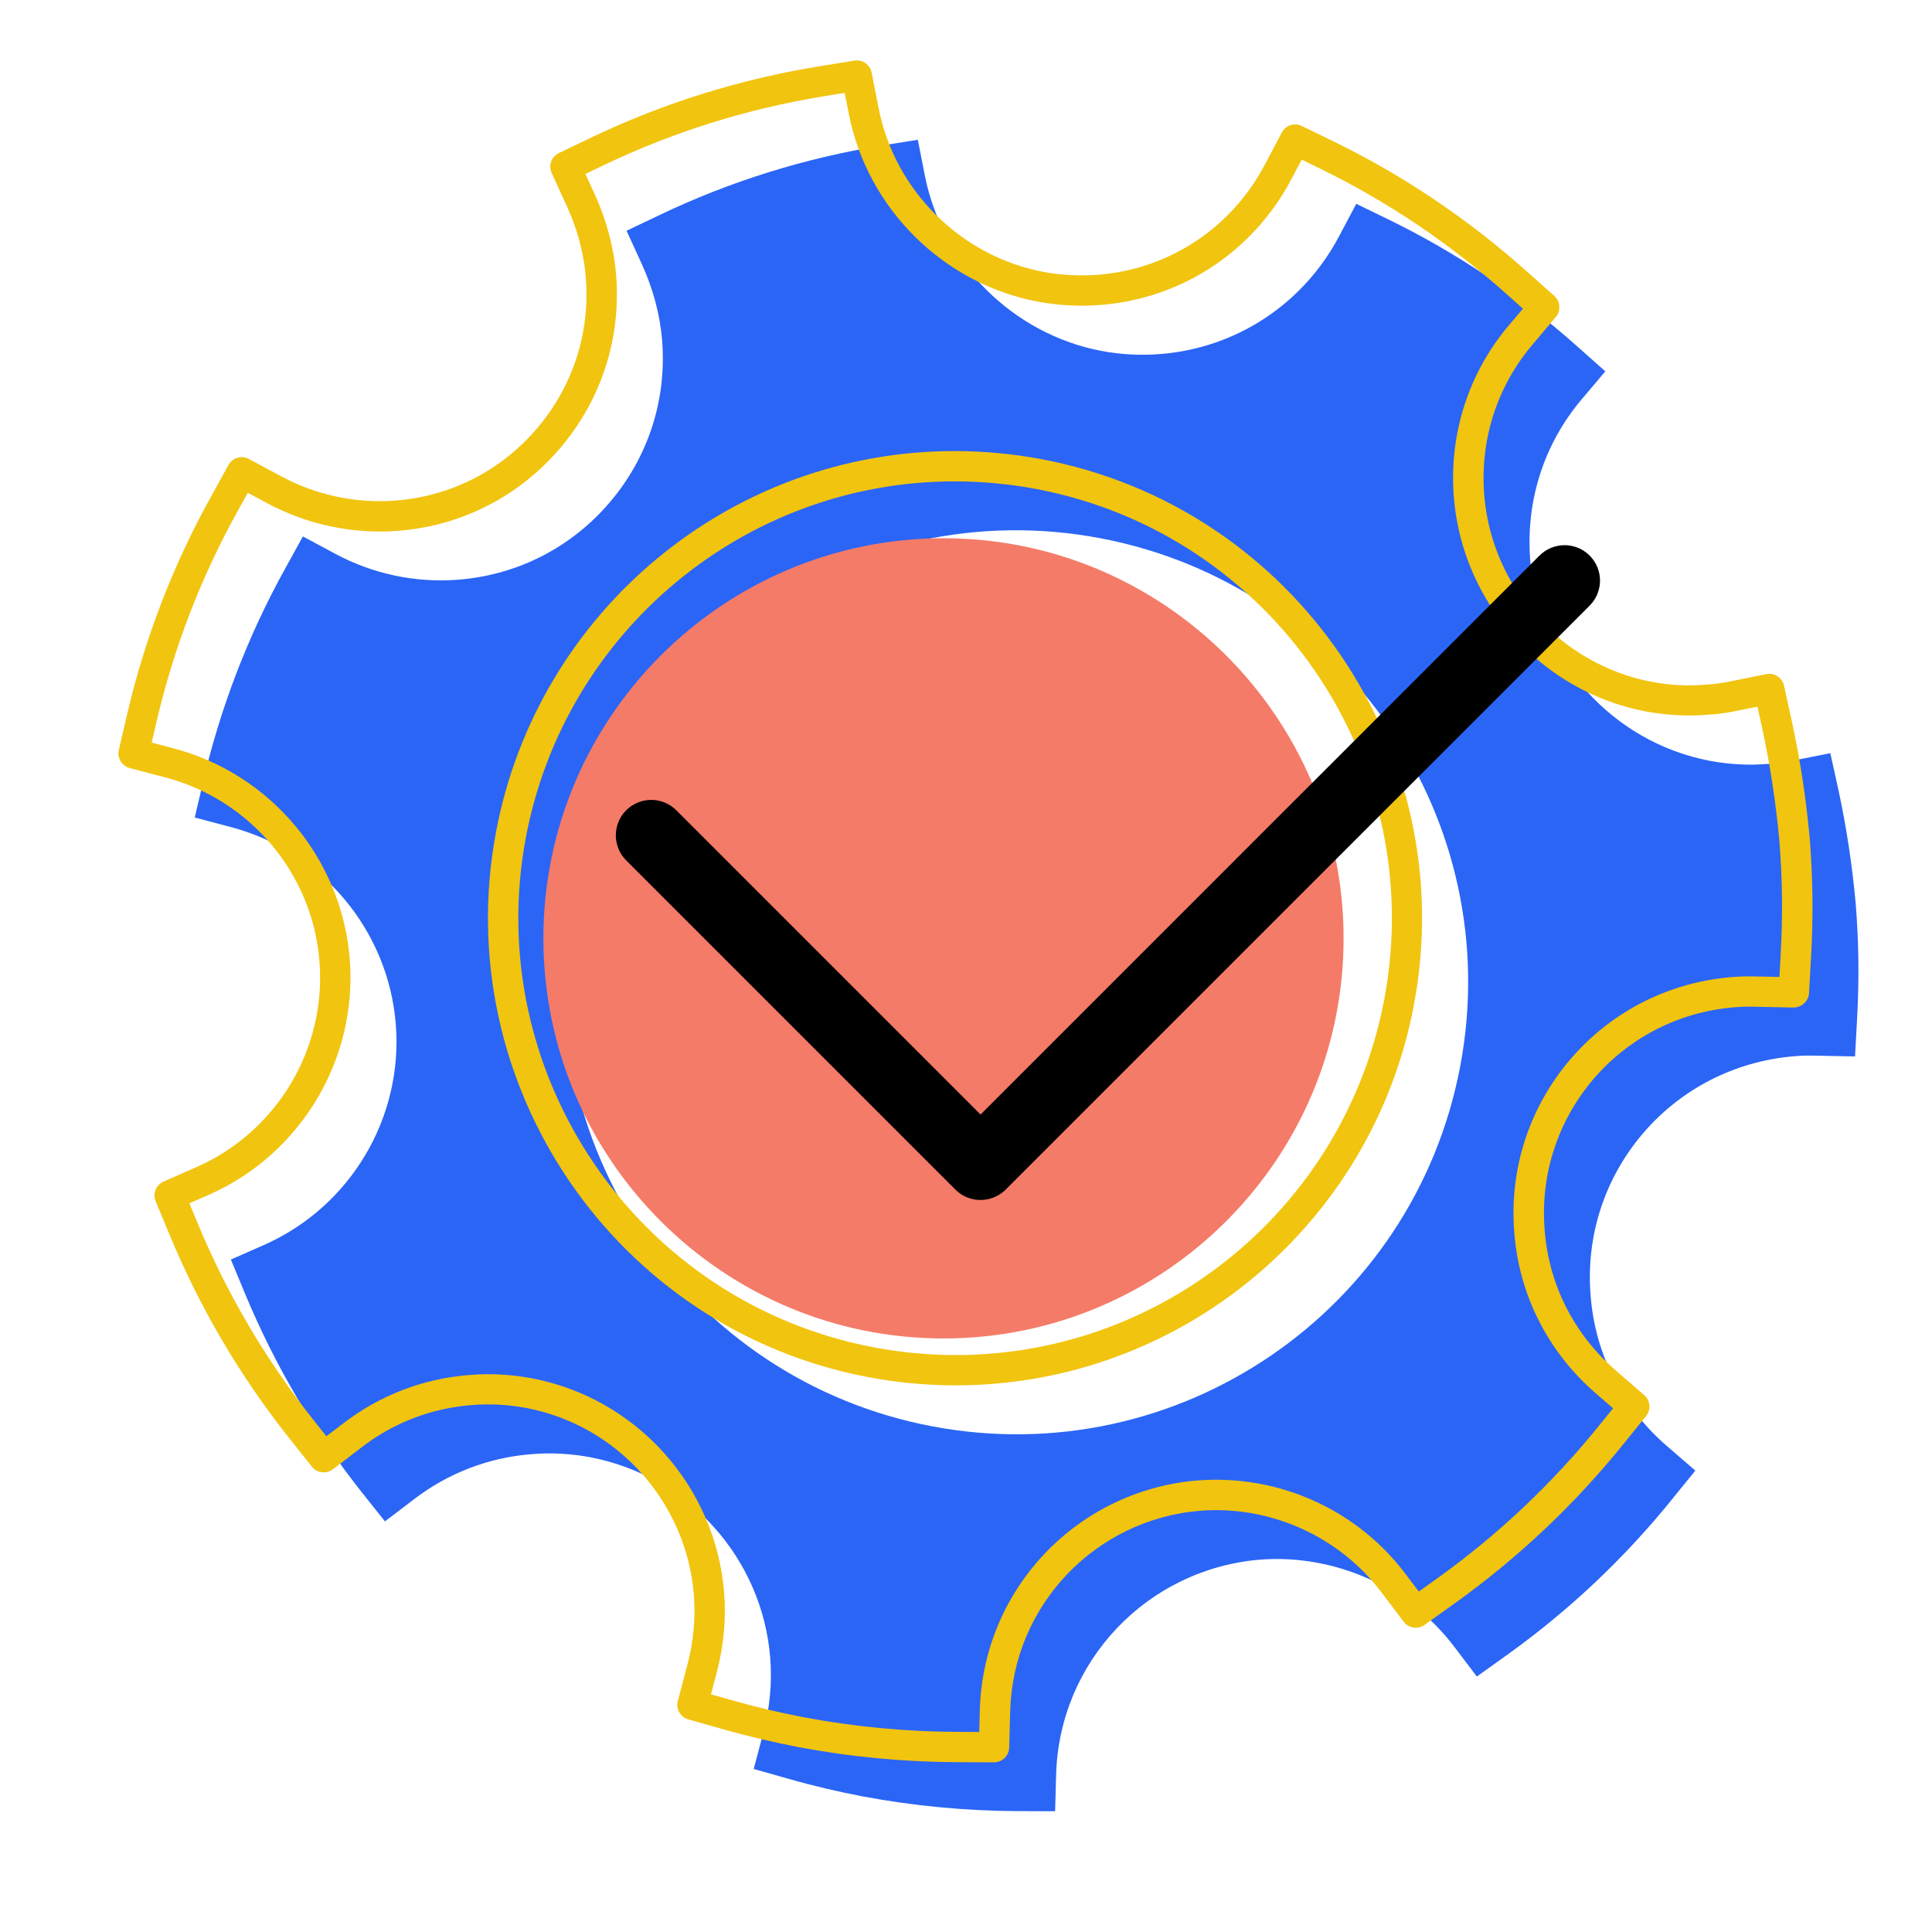
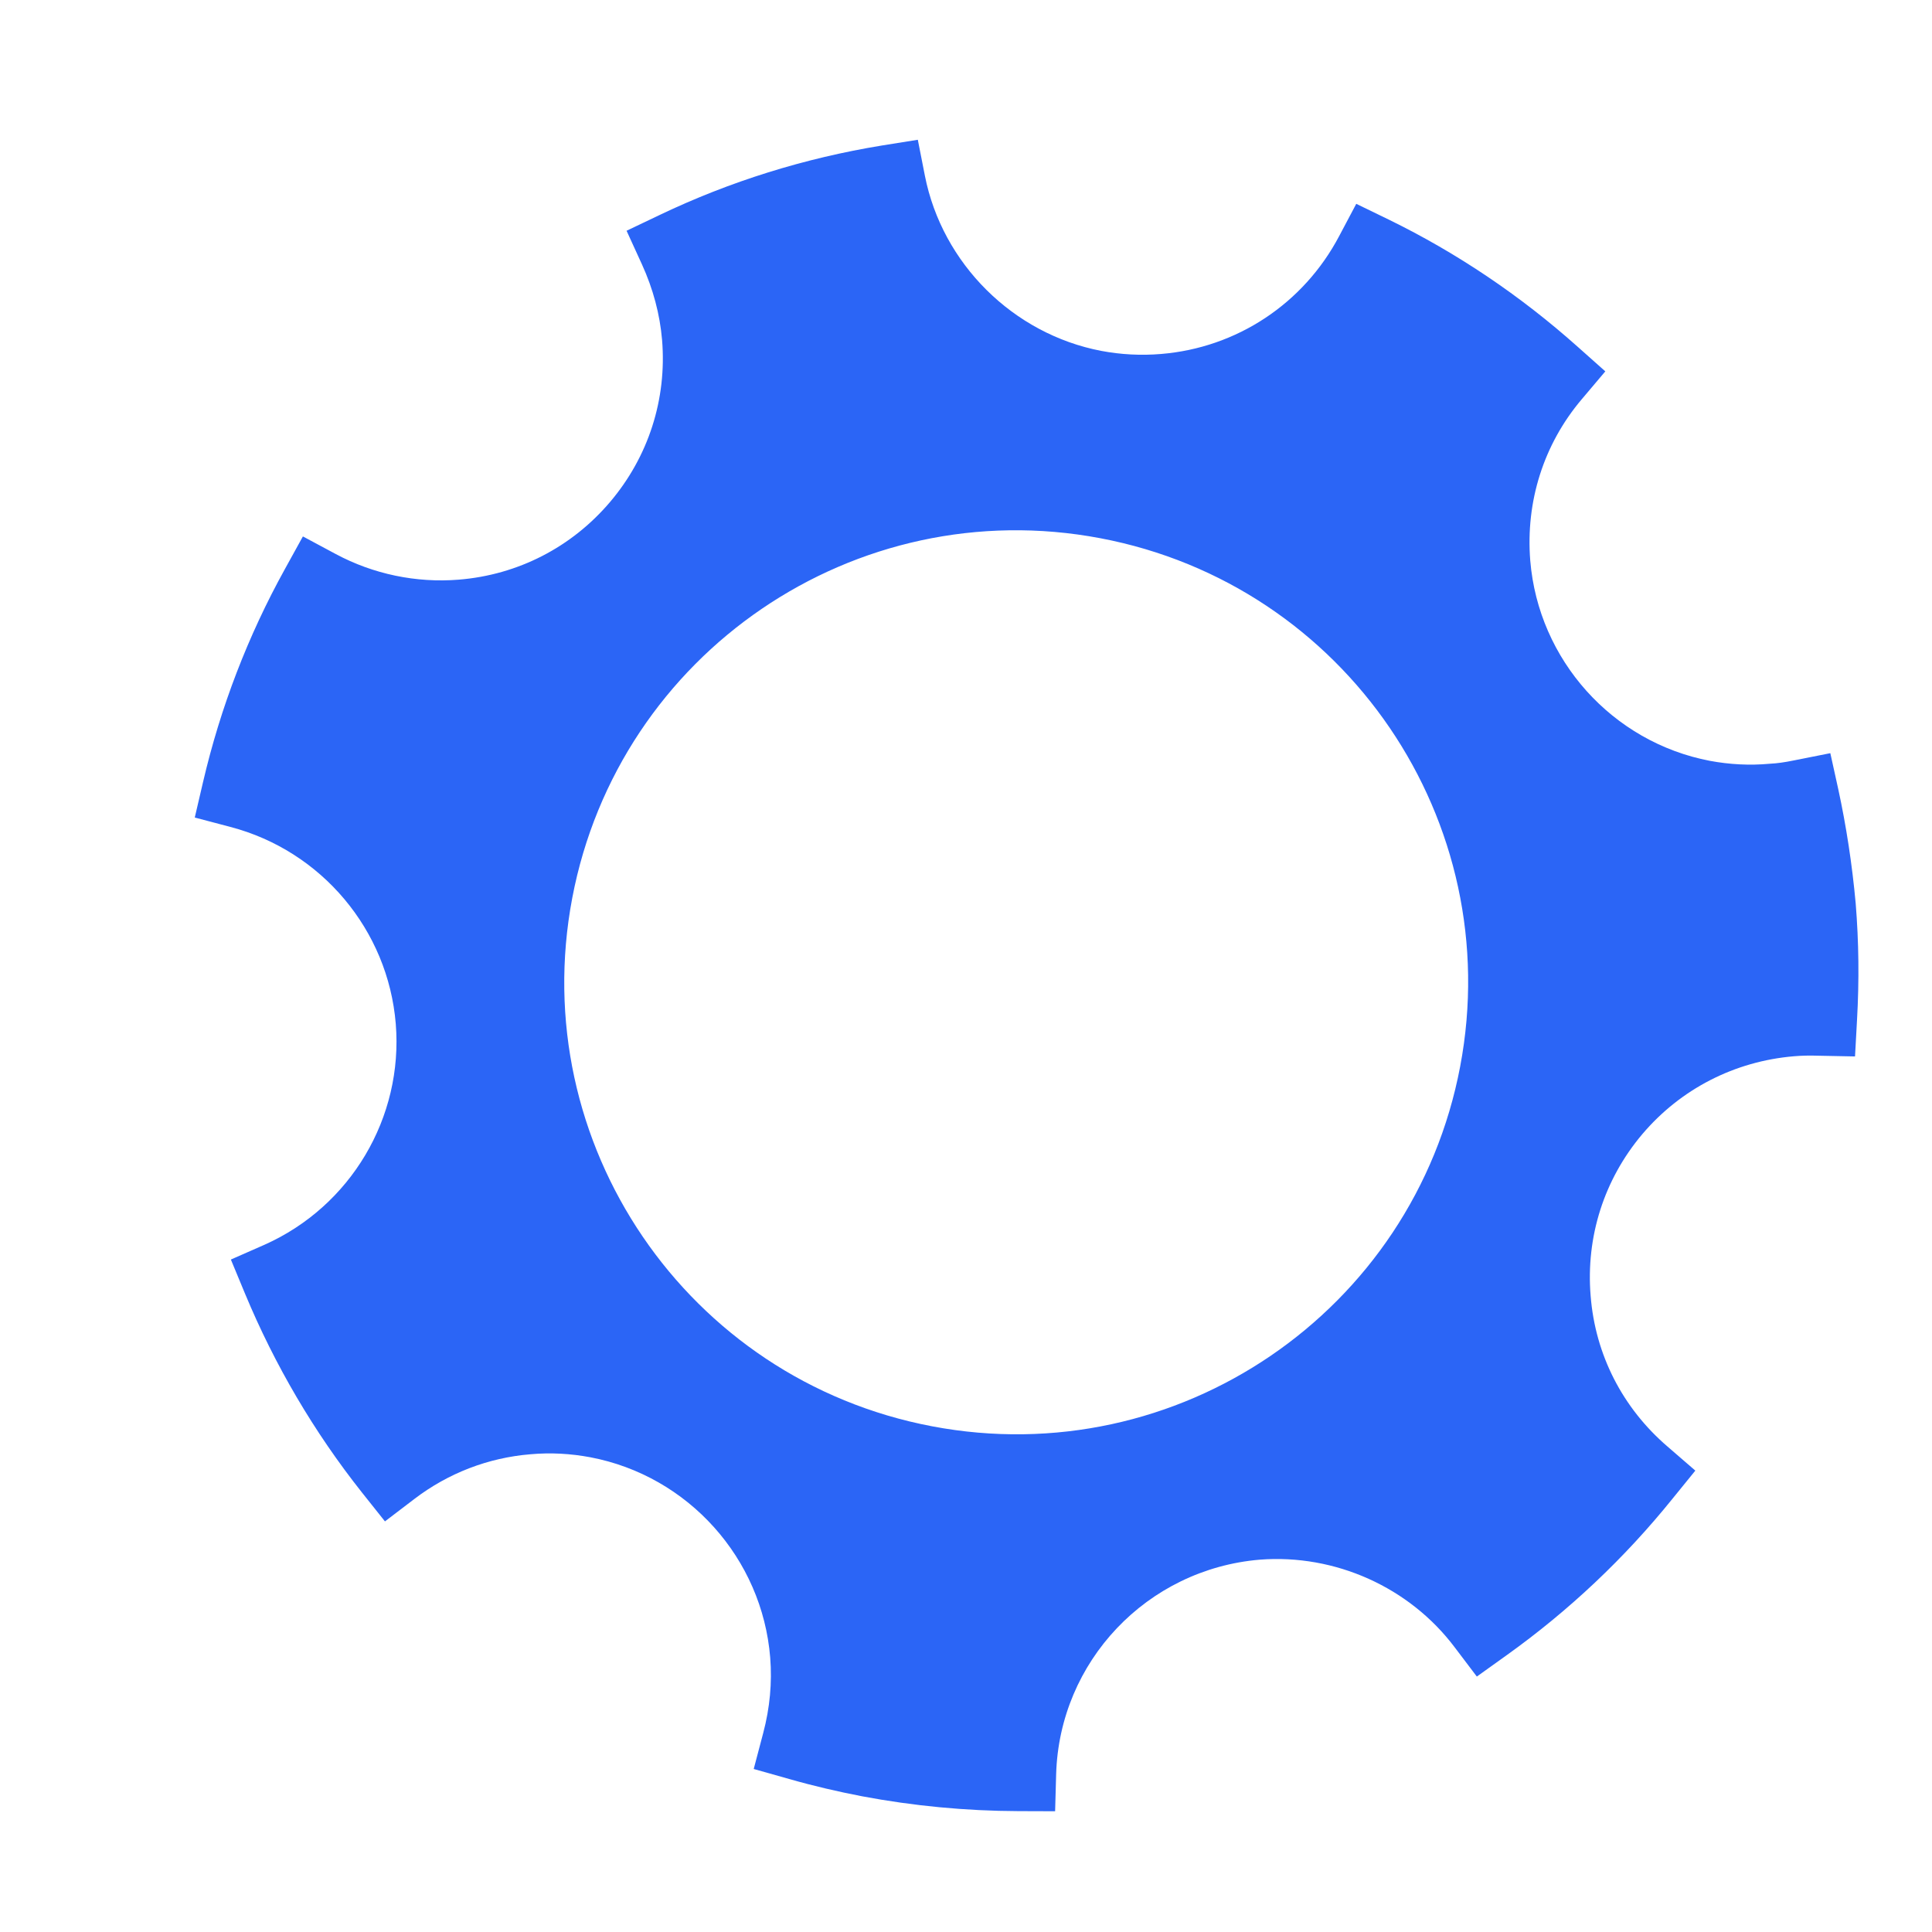
<svg xmlns="http://www.w3.org/2000/svg" version="1.1" id="图层_1" x="0px" y="0px" viewBox="0 0 32 32" enable-background="new 0 0 32 32" xml:space="preserve">
  <g>
    <path fill="#2B65F6" d="M30.758,16.895c0.037-0.658,0.03-1.288-0.022-1.933c-0.059-0.645-0.156-1.279-0.288-1.888l-0.132-0.599   l-0.604,0.12c-0.153,0.031-0.274,0.049-0.4,0.055c-0.334,0.031-0.667,0.012-0.99-0.048c-1.618-0.309-2.84-1.672-2.976-3.315   c-0.079-0.979,0.221-1.927,0.85-2.671l0.393-0.465l-0.455-0.405c-0.953-0.851-2.004-1.557-3.126-2.106l-0.544-0.264L22.181,3.91   c-0.59,1.119-1.695,1.85-2.95,1.953c-0.333,0.028-0.666,0.01-0.99-0.051c-1.46-0.279-2.635-1.445-2.922-2.902l-0.117-0.595   L14.607,2.41c-1.283,0.21-2.519,0.596-3.673,1.147l-0.556,0.265l0.256,0.56c0.184,0.404,0.296,0.825,0.332,1.248   c0.081,0.981-0.225,1.934-0.862,2.685C9.468,9.064,8.578,9.522,7.598,9.601C6.894,9.658,6.183,9.51,5.56,9.176L5.017,8.885   l-0.298,0.54c-0.611,1.104-1.067,2.29-1.355,3.524l-0.138,0.592l0.588,0.155c1.512,0.396,2.613,1.707,2.741,3.26   c0.127,1.554-0.747,3.025-2.174,3.661l-0.557,0.245l0.234,0.564c0.494,1.188,1.146,2.296,1.936,3.293l0.382,0.48l0.488-0.372   c0.558-0.426,1.222-0.683,1.924-0.74c0.332-0.03,0.665-0.011,0.99,0.05c1.621,0.308,2.846,1.673,2.979,3.318   c0.033,0.412-0.005,0.832-0.116,1.25L12.484,29.3l0.592,0.167c0.393,0.113,0.798,0.207,1.202,0.285   c0.848,0.16,1.719,0.243,2.588,0.246L17.476,30l0.017-0.611c0.053-1.87,1.505-3.399,3.373-3.556c1.251-0.097,2.482,0.46,3.227,1.45   l0.368,0.486l0.496-0.355c1.03-0.737,1.952-1.607,2.742-2.587l0.381-0.469l-0.46-0.398c-0.746-0.64-1.198-1.524-1.274-2.496   c-0.081-0.978,0.222-1.928,0.855-2.678c0.637-0.751,1.53-1.208,2.512-1.291c0.126-0.011,0.258-0.014,0.407-0.009l0.605,0.012   L30.758,16.895z M15.438,23.624c-4.062-0.771-6.73-4.688-5.96-8.749c0.771-4.061,4.687-6.73,8.749-5.96   c4.061,0.77,6.728,4.686,5.958,8.749C23.416,21.727,19.498,24.395,15.438,23.624z" />
-     <path fill="#F1C40F" d="M16.464,29.19L16.464,29.19l-0.612-0.003c-0.882-0.003-1.768-0.087-2.634-0.251   c-0.434-0.084-0.845-0.181-1.225-0.29l-0.591-0.167c-0.132-0.037-0.21-0.173-0.175-0.306l0.157-0.594   c0.103-0.39,0.139-0.783,0.108-1.167c-0.124-1.533-1.266-2.805-2.776-3.092c-0.307-0.057-0.615-0.073-0.921-0.046   c-0.654,0.053-1.273,0.291-1.794,0.689l-0.487,0.373C5.405,24.418,5.25,24.4,5.165,24.292l-0.382-0.48   c-0.805-1.016-1.469-2.144-1.971-3.352l-0.234-0.564c-0.052-0.125,0.006-0.27,0.131-0.325l0.557-0.245   c1.329-0.592,2.143-1.963,2.025-3.411c-0.119-1.448-1.146-2.669-2.554-3.039l-0.589-0.155c-0.131-0.034-0.211-0.168-0.18-0.299   l0.138-0.592c0.293-1.256,0.757-2.464,1.38-3.588l0.298-0.54c0.067-0.12,0.217-0.166,0.338-0.1l0.543,0.291   c0.579,0.311,1.243,0.451,1.9,0.397c0.913-0.075,1.741-0.5,2.334-1.2c0.594-0.699,0.879-1.587,0.803-2.502   C9.67,4.197,9.566,3.805,9.393,3.424L9.137,2.865c-0.057-0.124-0.004-0.271,0.12-0.33l0.556-0.266   c1.178-0.562,2.437-0.955,3.741-1.168l0.596-0.097c0.134-0.024,0.261,0.067,0.287,0.2l0.117,0.594   c0.266,1.357,1.361,2.445,2.723,2.704c0.301,0.057,0.612,0.073,0.923,0.048c1.171-0.096,2.198-0.777,2.748-1.821l0.283-0.534   c0.063-0.12,0.21-0.168,0.331-0.108l0.544,0.264c1.146,0.561,2.218,1.283,3.183,2.145l0.455,0.405   c0.101,0.09,0.113,0.245,0.025,0.35l-0.393,0.465c-0.584,0.692-0.866,1.576-0.792,2.488c0.126,1.532,1.266,2.802,2.773,3.089   c0.305,0.058,0.614,0.074,0.921,0.045c0.125-0.006,0.236-0.024,0.374-0.051l0.603-0.121c0.135-0.028,0.265,0.058,0.294,0.192   l0.132,0.6c0.135,0.622,0.233,1.267,0.293,1.919c0.053,0.657,0.061,1.3,0.023,1.97l-0.034,0.604   c-0.008,0.134-0.127,0.237-0.255,0.237l-0.735-0.015c-0.088,0-0.171,0.004-0.25,0.011c-0.918,0.076-1.75,0.504-2.342,1.202   c-0.589,0.699-0.872,1.585-0.796,2.496c0.071,0.905,0.493,1.73,1.188,2.326l0.46,0.399c0.103,0.089,0.116,0.243,0.031,0.348   l-0.381,0.47c-0.806,0.999-1.745,1.885-2.791,2.633l-0.497,0.356c-0.111,0.078-0.264,0.055-0.346-0.053l-0.368-0.487   c-0.693-0.921-1.837-1.444-3.007-1.351c-1.74,0.146-3.092,1.57-3.142,3.313l-0.017,0.611C16.711,29.081,16.6,29.19,16.464,29.19z    M11.776,28.064l0.354,0.099c0.367,0.105,0.764,0.2,1.182,0.28c0.834,0.158,1.69,0.239,2.541,0.242l0.366,0.002l0.01-0.367   c0.057-1.999,1.606-3.632,3.603-3.799c1.361-0.105,2.654,0.493,3.448,1.549l0.22,0.291l0.298-0.213   c1.009-0.722,1.915-1.577,2.692-2.541l0.228-0.281l-0.276-0.239c-0.795-0.682-1.279-1.628-1.36-2.665   c-0.087-1.042,0.238-2.059,0.913-2.859c0.679-0.801,1.632-1.291,2.683-1.379c0.093-0.008,0.189-0.013,0.292-0.013l0.503,0.01   l0.02-0.363c0.037-0.648,0.03-1.269-0.022-1.899c-0.057-0.628-0.153-1.253-0.283-1.854l-0.079-0.36l-0.362,0.072   c-0.168,0.034-0.3,0.053-0.438,0.059c-0.319,0.03-0.697,0.014-1.048-0.052c-1.728-0.328-3.035-1.785-3.18-3.54   c-0.085-1.045,0.238-2.059,0.908-2.853l0.236-0.278L24.953,4.87c-0.932-0.832-1.965-1.528-3.069-2.068L21.56,2.644l-0.169,0.321   c-0.63,1.195-1.808,1.976-3.151,2.085c-0.356,0.029-0.711,0.01-1.057-0.055c-1.562-0.298-2.816-1.544-3.122-3.1l-0.07-0.357   l-0.356,0.058c-1.257,0.206-2.47,0.585-3.606,1.126L9.696,2.881L9.85,3.216c0.197,0.433,0.316,0.881,0.354,1.332   c0.086,1.049-0.241,2.067-0.921,2.868c-0.68,0.802-1.63,1.29-2.676,1.375C5.855,8.852,5.092,8.692,4.429,8.336L4.104,8.162   L3.925,8.486c-0.6,1.085-1.048,2.249-1.33,3.459L2.512,12.3l0.353,0.092c1.614,0.422,2.79,1.822,2.927,3.482   c0.135,1.66-0.798,3.232-2.322,3.911l-0.333,0.146l0.14,0.338c0.485,1.165,1.125,2.253,1.901,3.233l0.228,0.287l0.292-0.223   c0.597-0.456,1.308-0.729,2.056-0.79c0.346-0.031,0.704-0.013,1.056,0.053c1.732,0.329,3.041,1.786,3.183,3.544   c0.036,0.44-0.006,0.89-0.123,1.335L11.776,28.064z M15.829,22.946c-0.484,0-0.972-0.046-1.451-0.137   c-4.191-0.795-6.954-4.851-6.16-9.042c0.693-3.648,3.886-6.296,7.593-6.296c0.483,0,0.971,0.046,1.449,0.136   c4.19,0.795,6.952,4.851,6.158,9.042C22.729,20.298,19.537,22.946,15.829,22.946z M15.812,7.973c-3.466,0-6.452,2.476-7.1,5.888   c-0.742,3.919,1.842,7.712,5.761,8.455c0.448,0.085,0.905,0.128,1.357,0.128c3.466,0,6.451-2.476,7.097-5.888   c0.743-3.92-1.84-7.712-5.759-8.456C16.72,8.016,16.264,7.973,15.812,7.973z" />
  </g>
  <g>
    <g>
      <g>
-         <path fill="#F47B68" d="M15.627,22.169C11.973,22.169,9,19.196,9,15.542s2.973-6.627,6.627-6.627s6.627,2.973,6.627,6.627     S19.281,22.169,15.627,22.169z" />
-       </g>
+         </g>
    </g>
    <g>
      <g>
-         <path stroke="#000000" stroke-miterlimit="10" d="M16.24,19.376c-0.022,0-0.044-0.008-0.061-0.025l-5.454-5.454     c-0.034-0.034-0.034-0.089,0-0.123s0.089-0.034,0.123,0l5.393,5.393l9.612-9.612c0.034-0.034,0.089-0.034,0.123,0     c0.034,0.034,0.034,0.089,0,0.123l-9.674,9.674C16.284,19.367,16.262,19.376,16.24,19.376z" />
-       </g>
+         </g>
    </g>
  </g>
</svg>